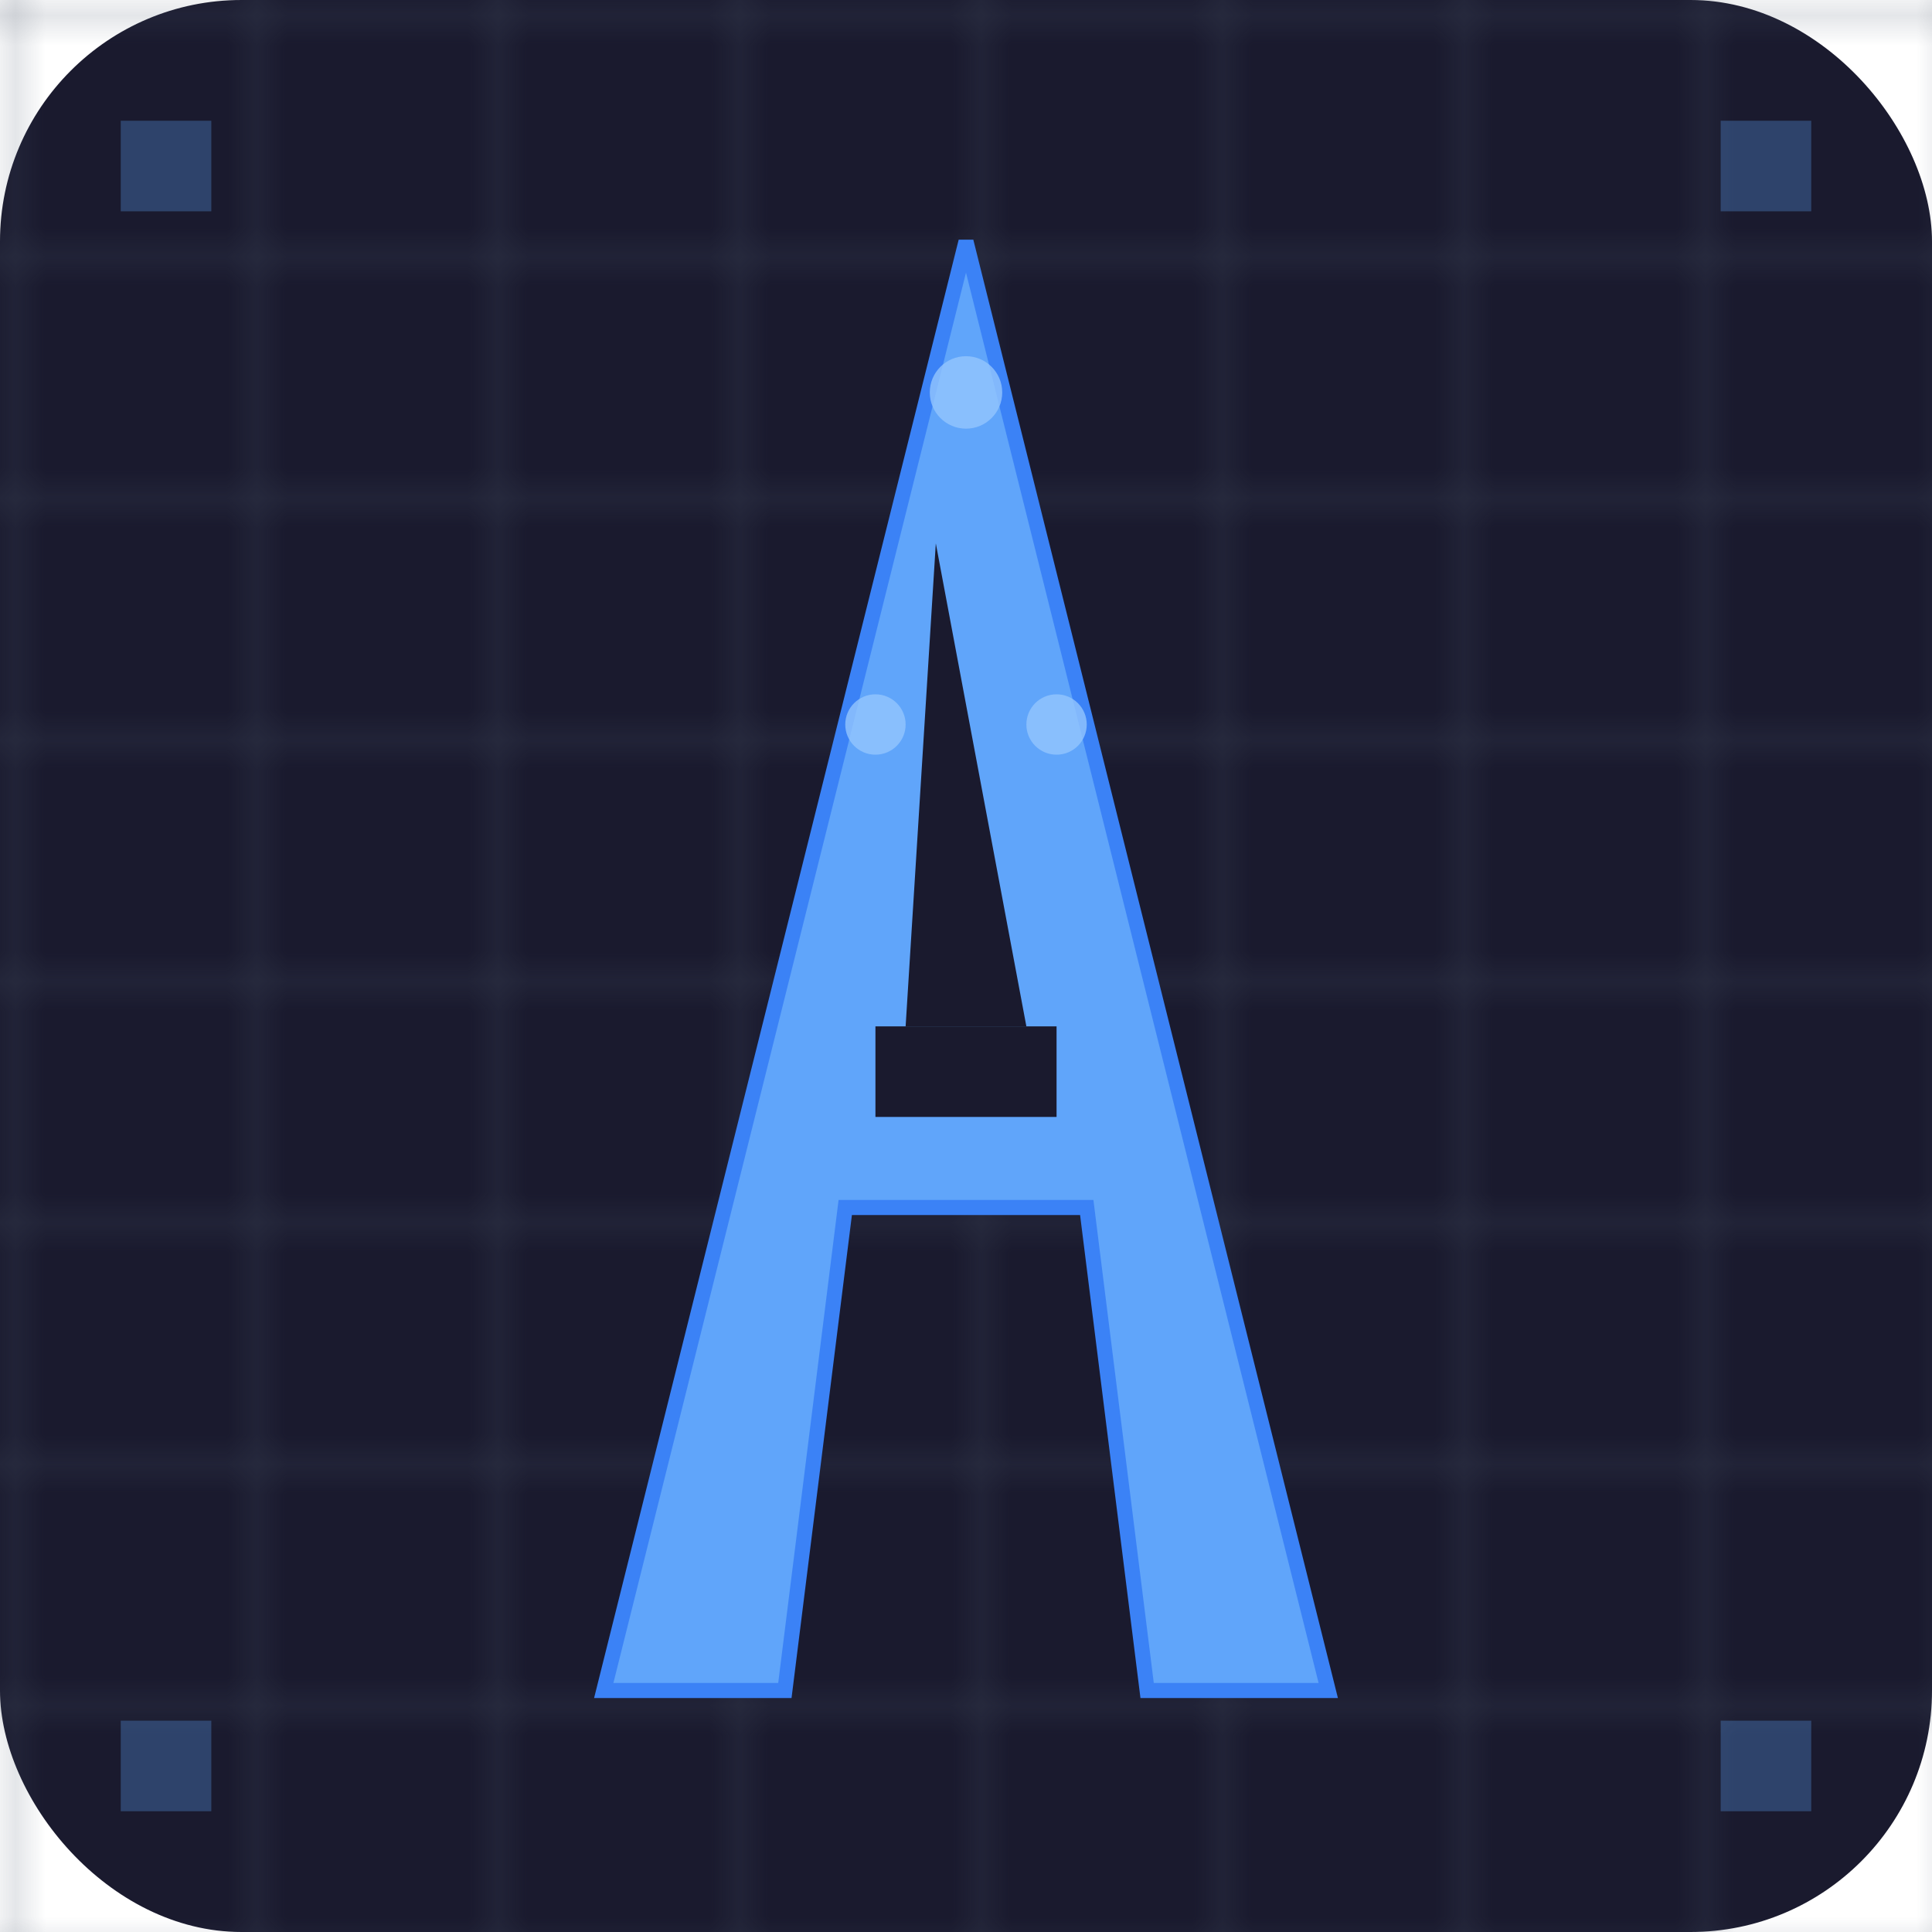
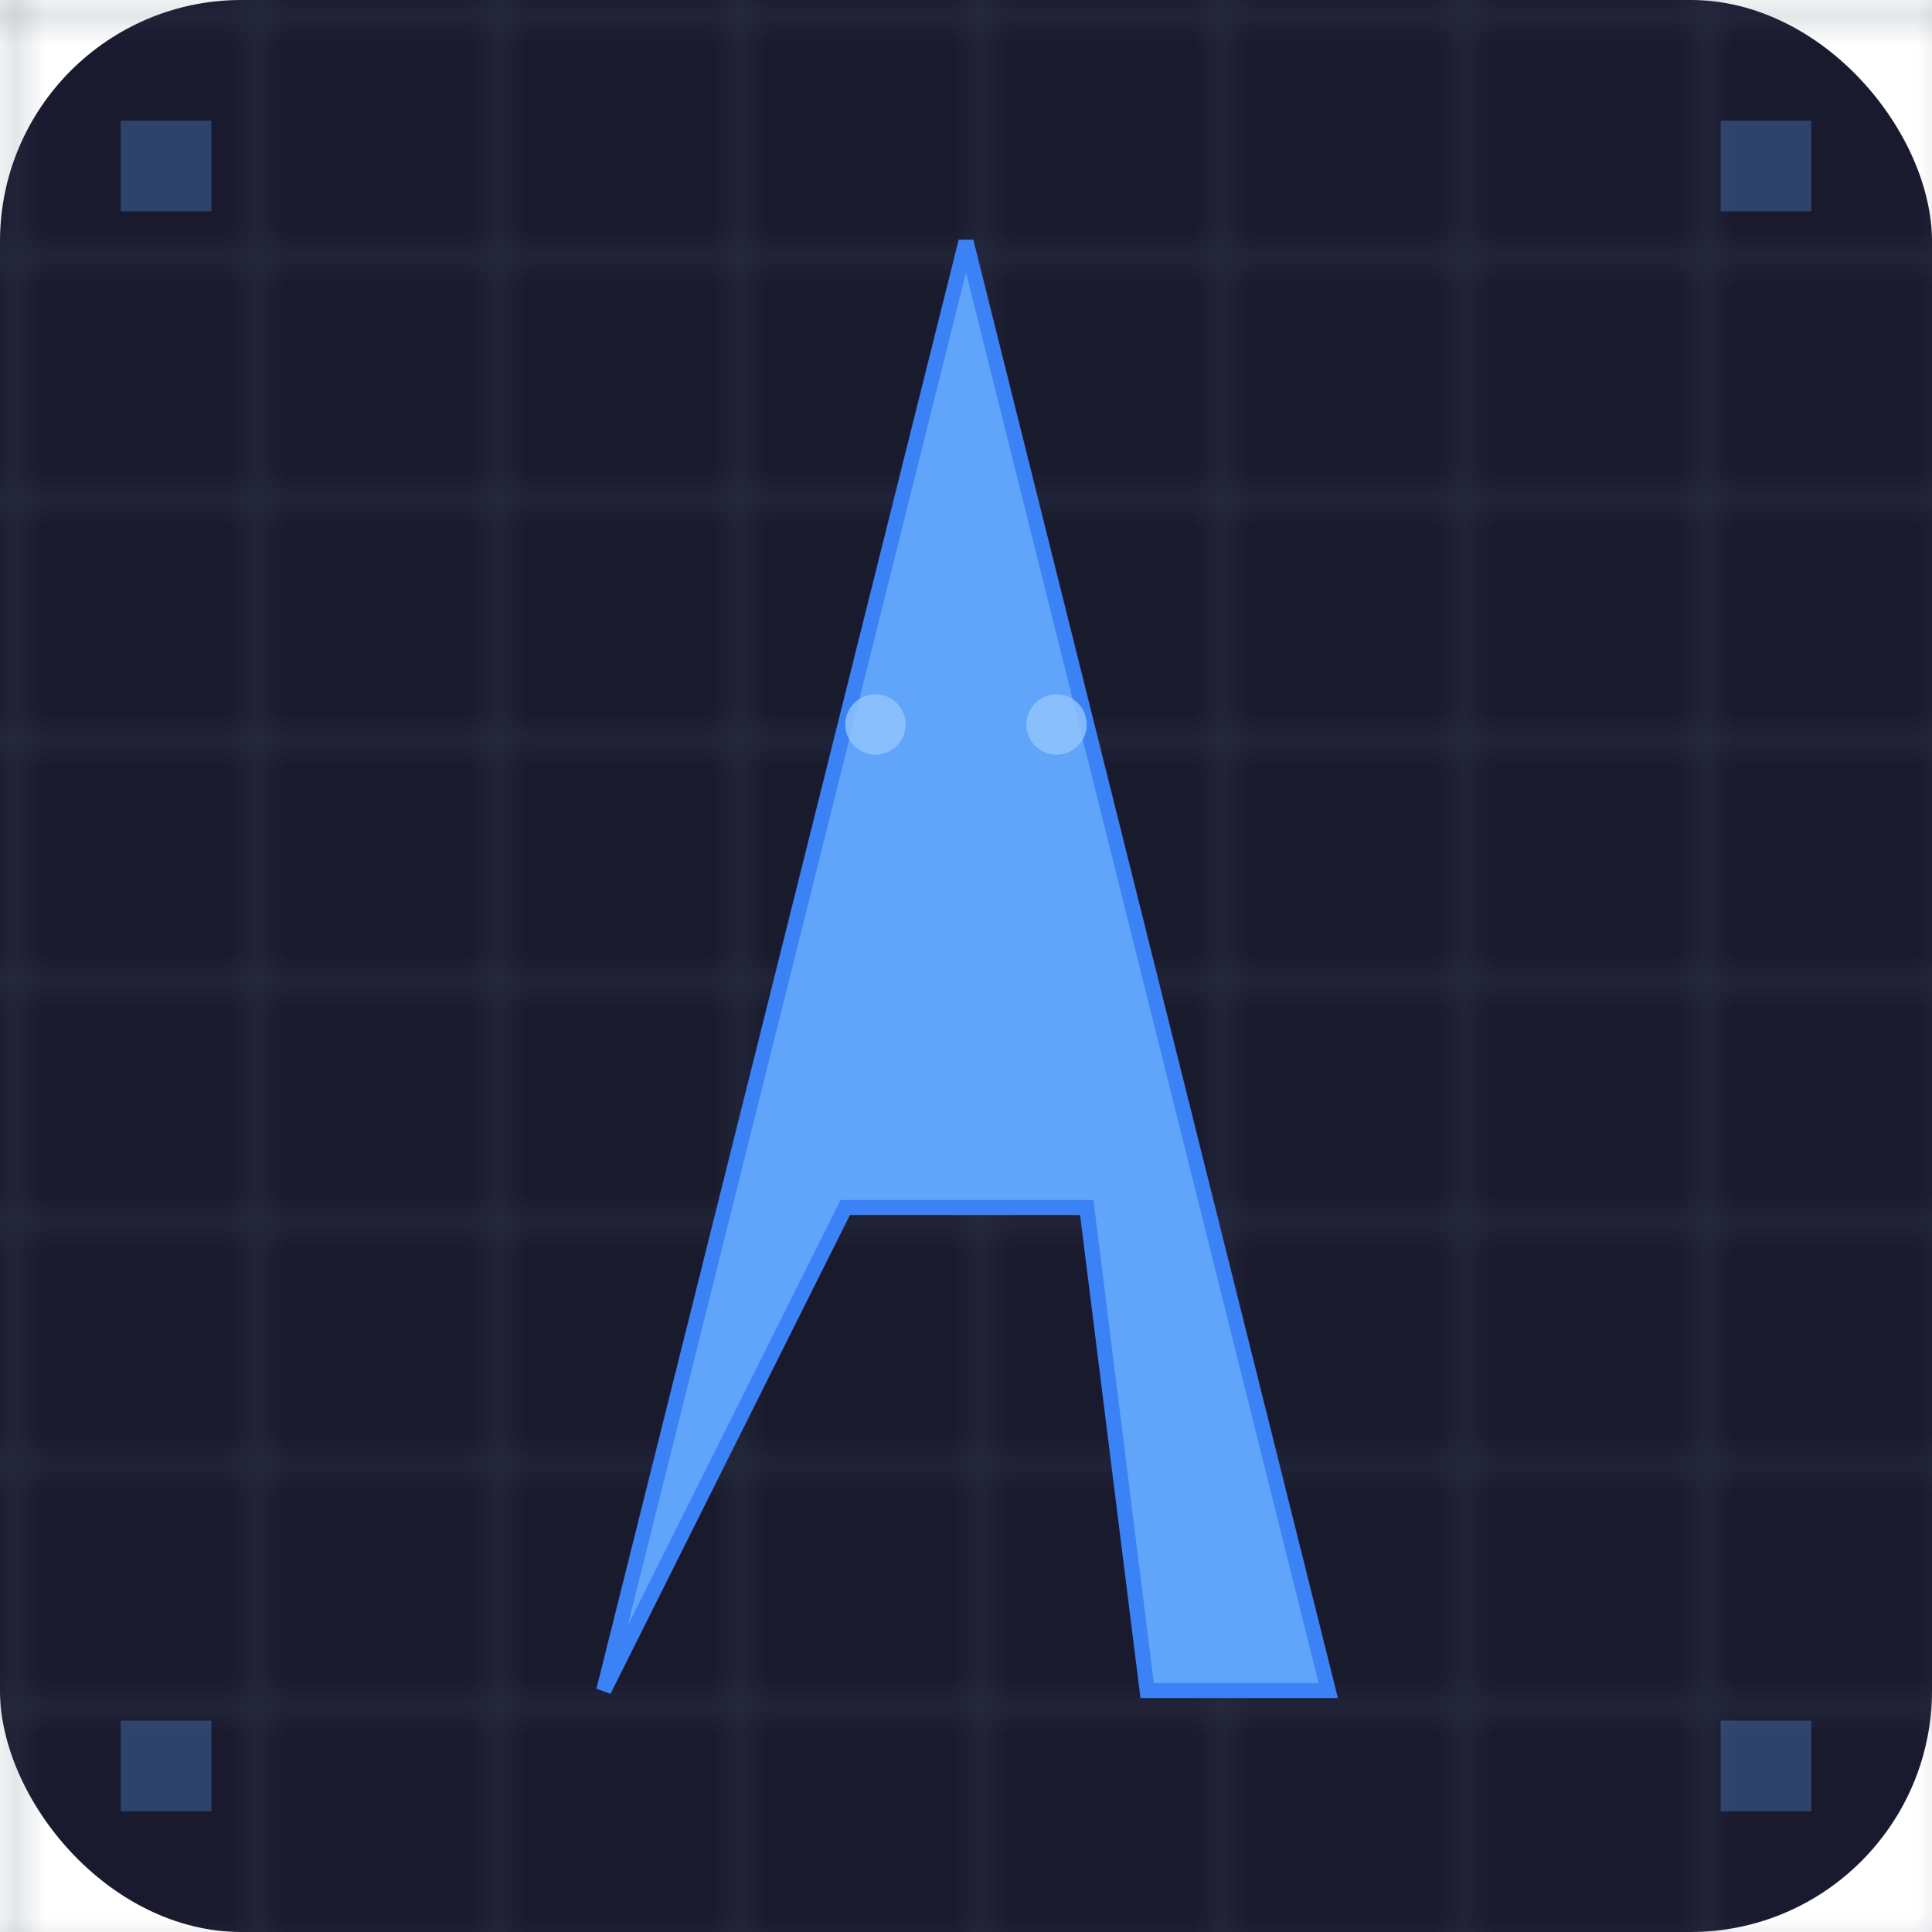
<svg xmlns="http://www.w3.org/2000/svg" viewBox="0 0 64 64" width="64" height="64">
  <rect width="64" height="64" fill="#1a1a2e" rx="8" />
  <defs>
    <pattern id="grid" width="8" height="8" patternUnits="userSpaceOnUse">
      <path d="M 8 0 L 0 0 0 8" fill="none" stroke="#4a5568" stroke-width="0.5" opacity="0.6" />
    </pattern>
  </defs>
  <rect width="64" height="64" fill="url(#grid)" />
  <g transform="translate(12, 8)">
-     <path d="M 20 0 L 32 48 L 26 48 L 24 32 L 16 32 L 14 48 L 8 48 L 20 0 Z" fill="#60a5fa" stroke="#3b82f6" stroke-width="0.5" />
-     <path d="M 19 10 L 22 26 L 18 26 Z" fill="#1a1a2e" />
-     <rect x="17" y="26" width="6" height="3" fill="#1a1a2e" />
-     <circle cx="20" cy="5" r="1.2" fill="#93c5fd" opacity="0.8" />
+     <path d="M 20 0 L 32 48 L 26 48 L 24 32 L 16 32 L 8 48 L 20 0 Z" fill="#60a5fa" stroke="#3b82f6" stroke-width="0.5" />
    <circle cx="23" cy="16" r="1" fill="#93c5fd" opacity="0.8" />
    <circle cx="17" cy="16" r="1" fill="#93c5fd" opacity="0.8" />
  </g>
  <rect x="4" y="4" width="3" height="3" fill="#60a5fa" opacity="0.3" />
  <rect x="57" y="4" width="3" height="3" fill="#60a5fa" opacity="0.3" />
  <rect x="4" y="57" width="3" height="3" fill="#60a5fa" opacity="0.3" />
  <rect x="57" y="57" width="3" height="3" fill="#60a5fa" opacity="0.3" />
</svg>